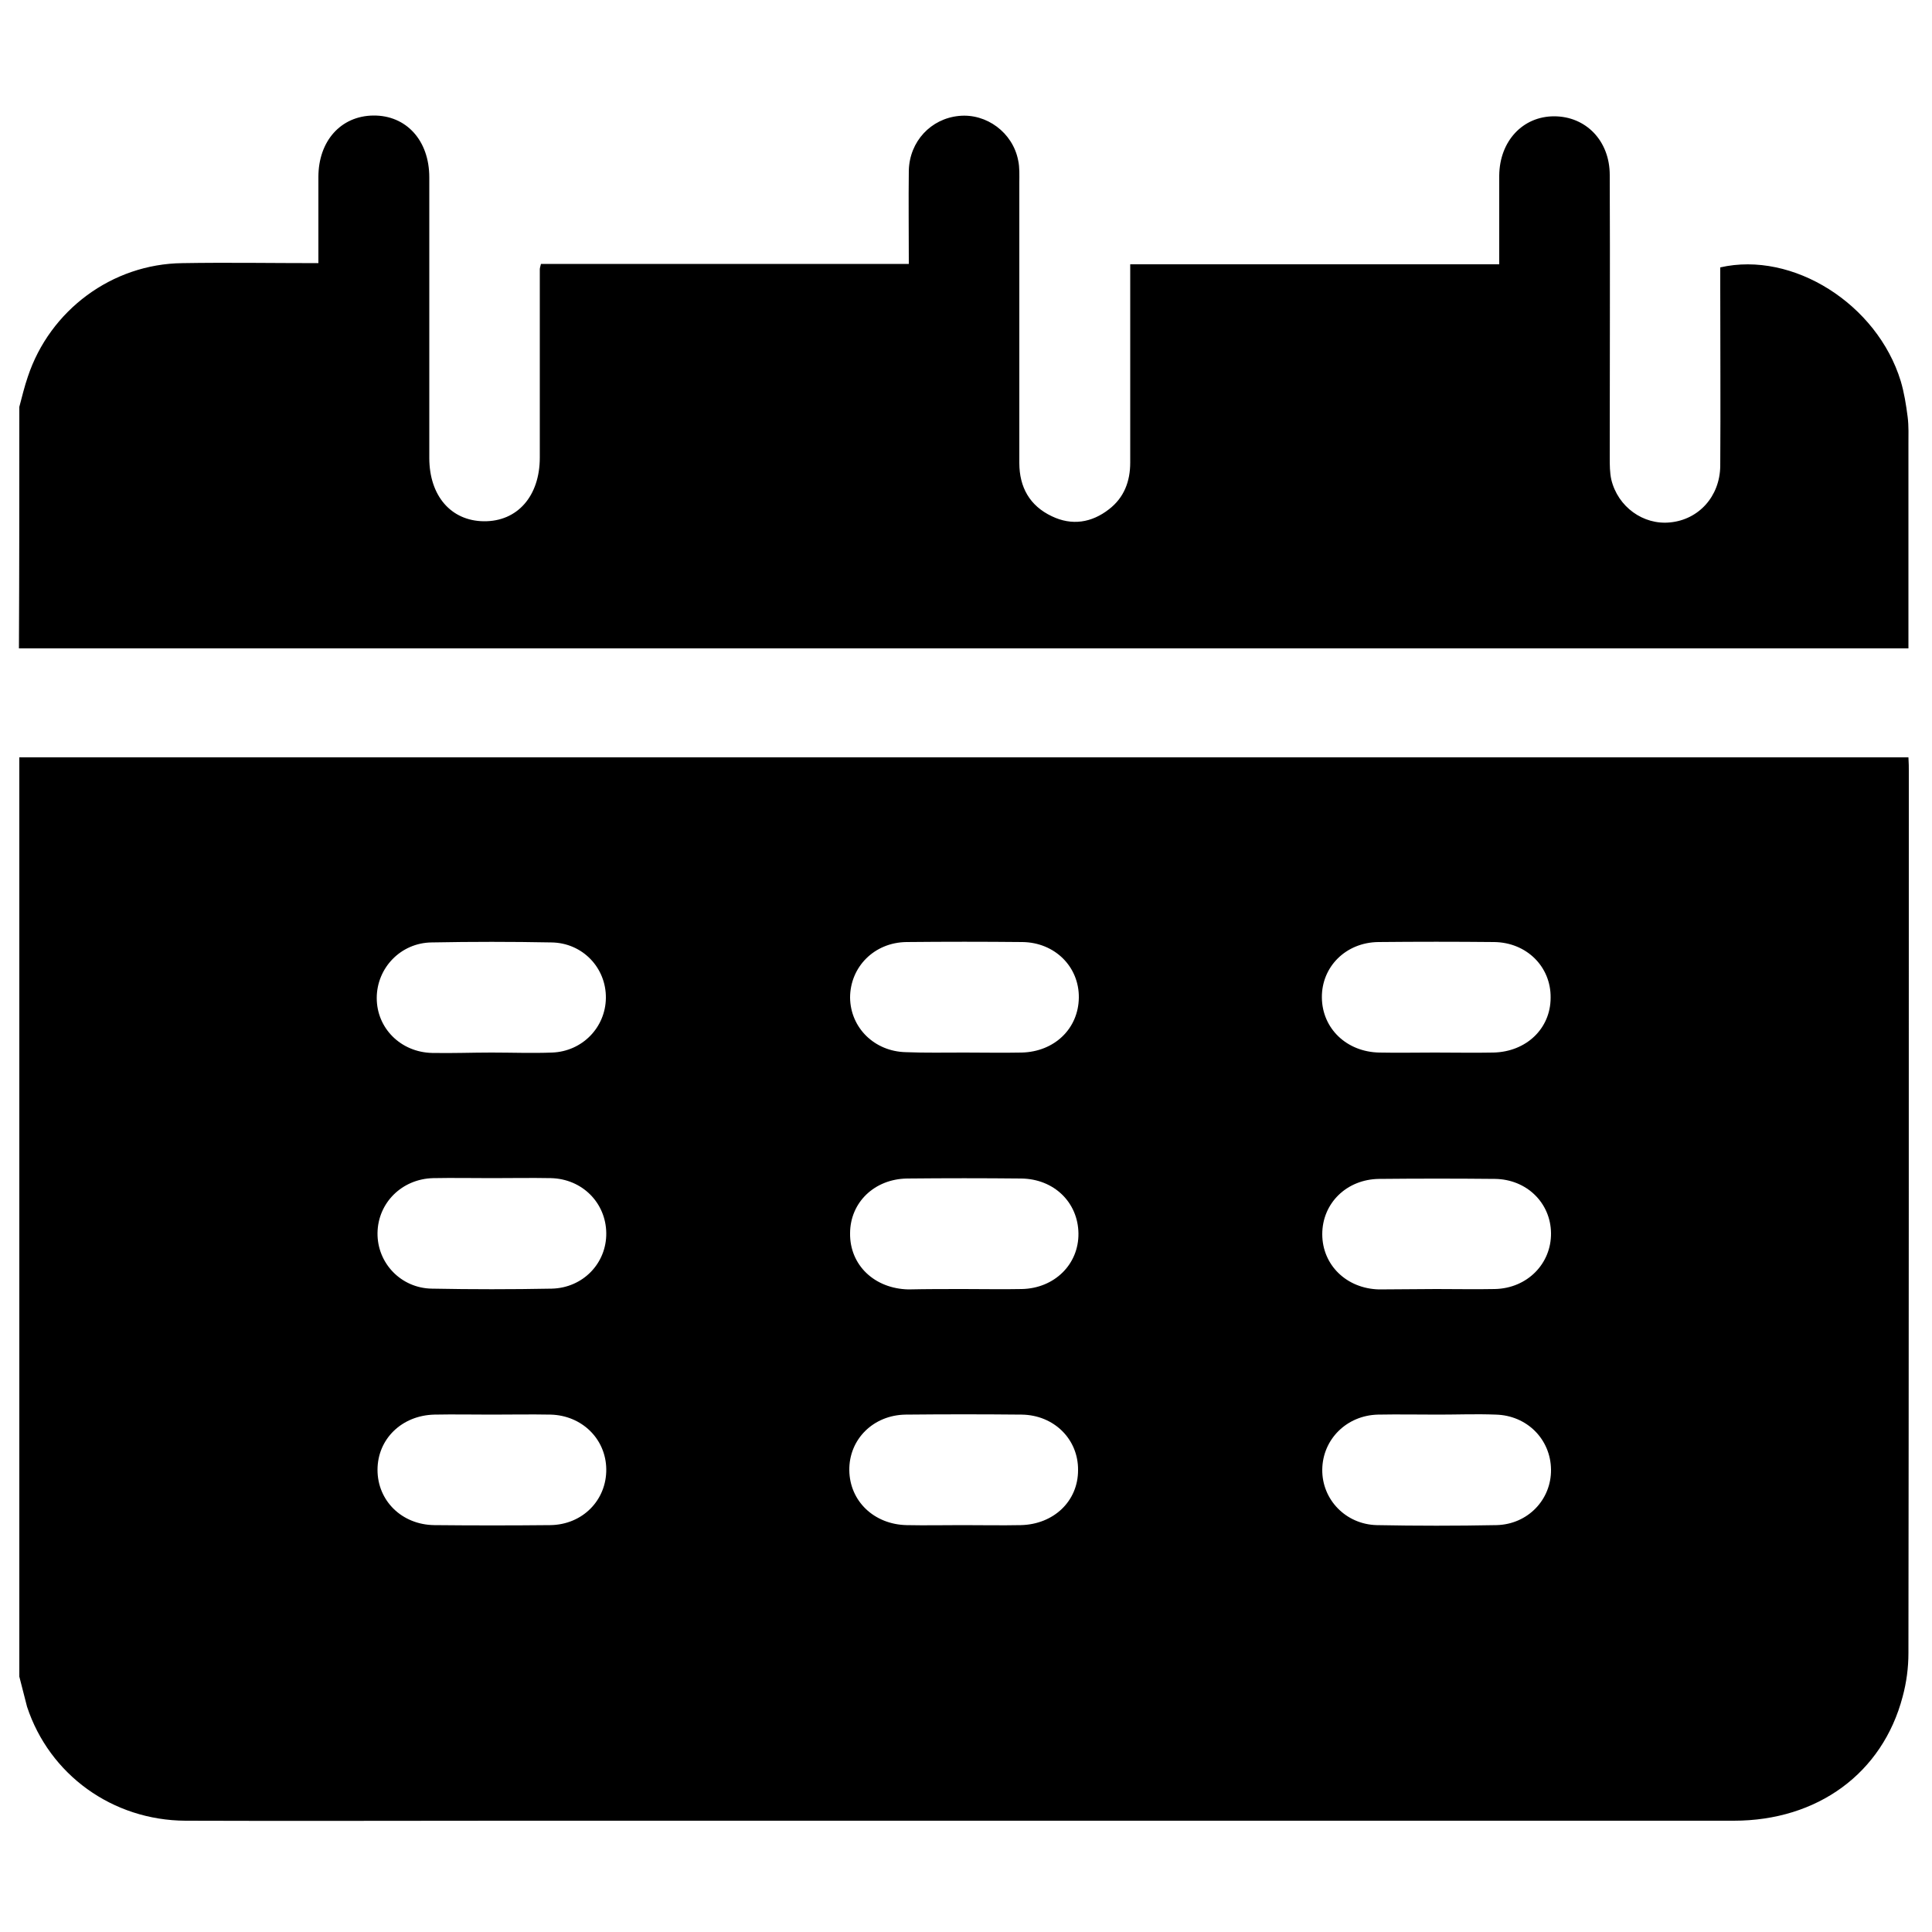
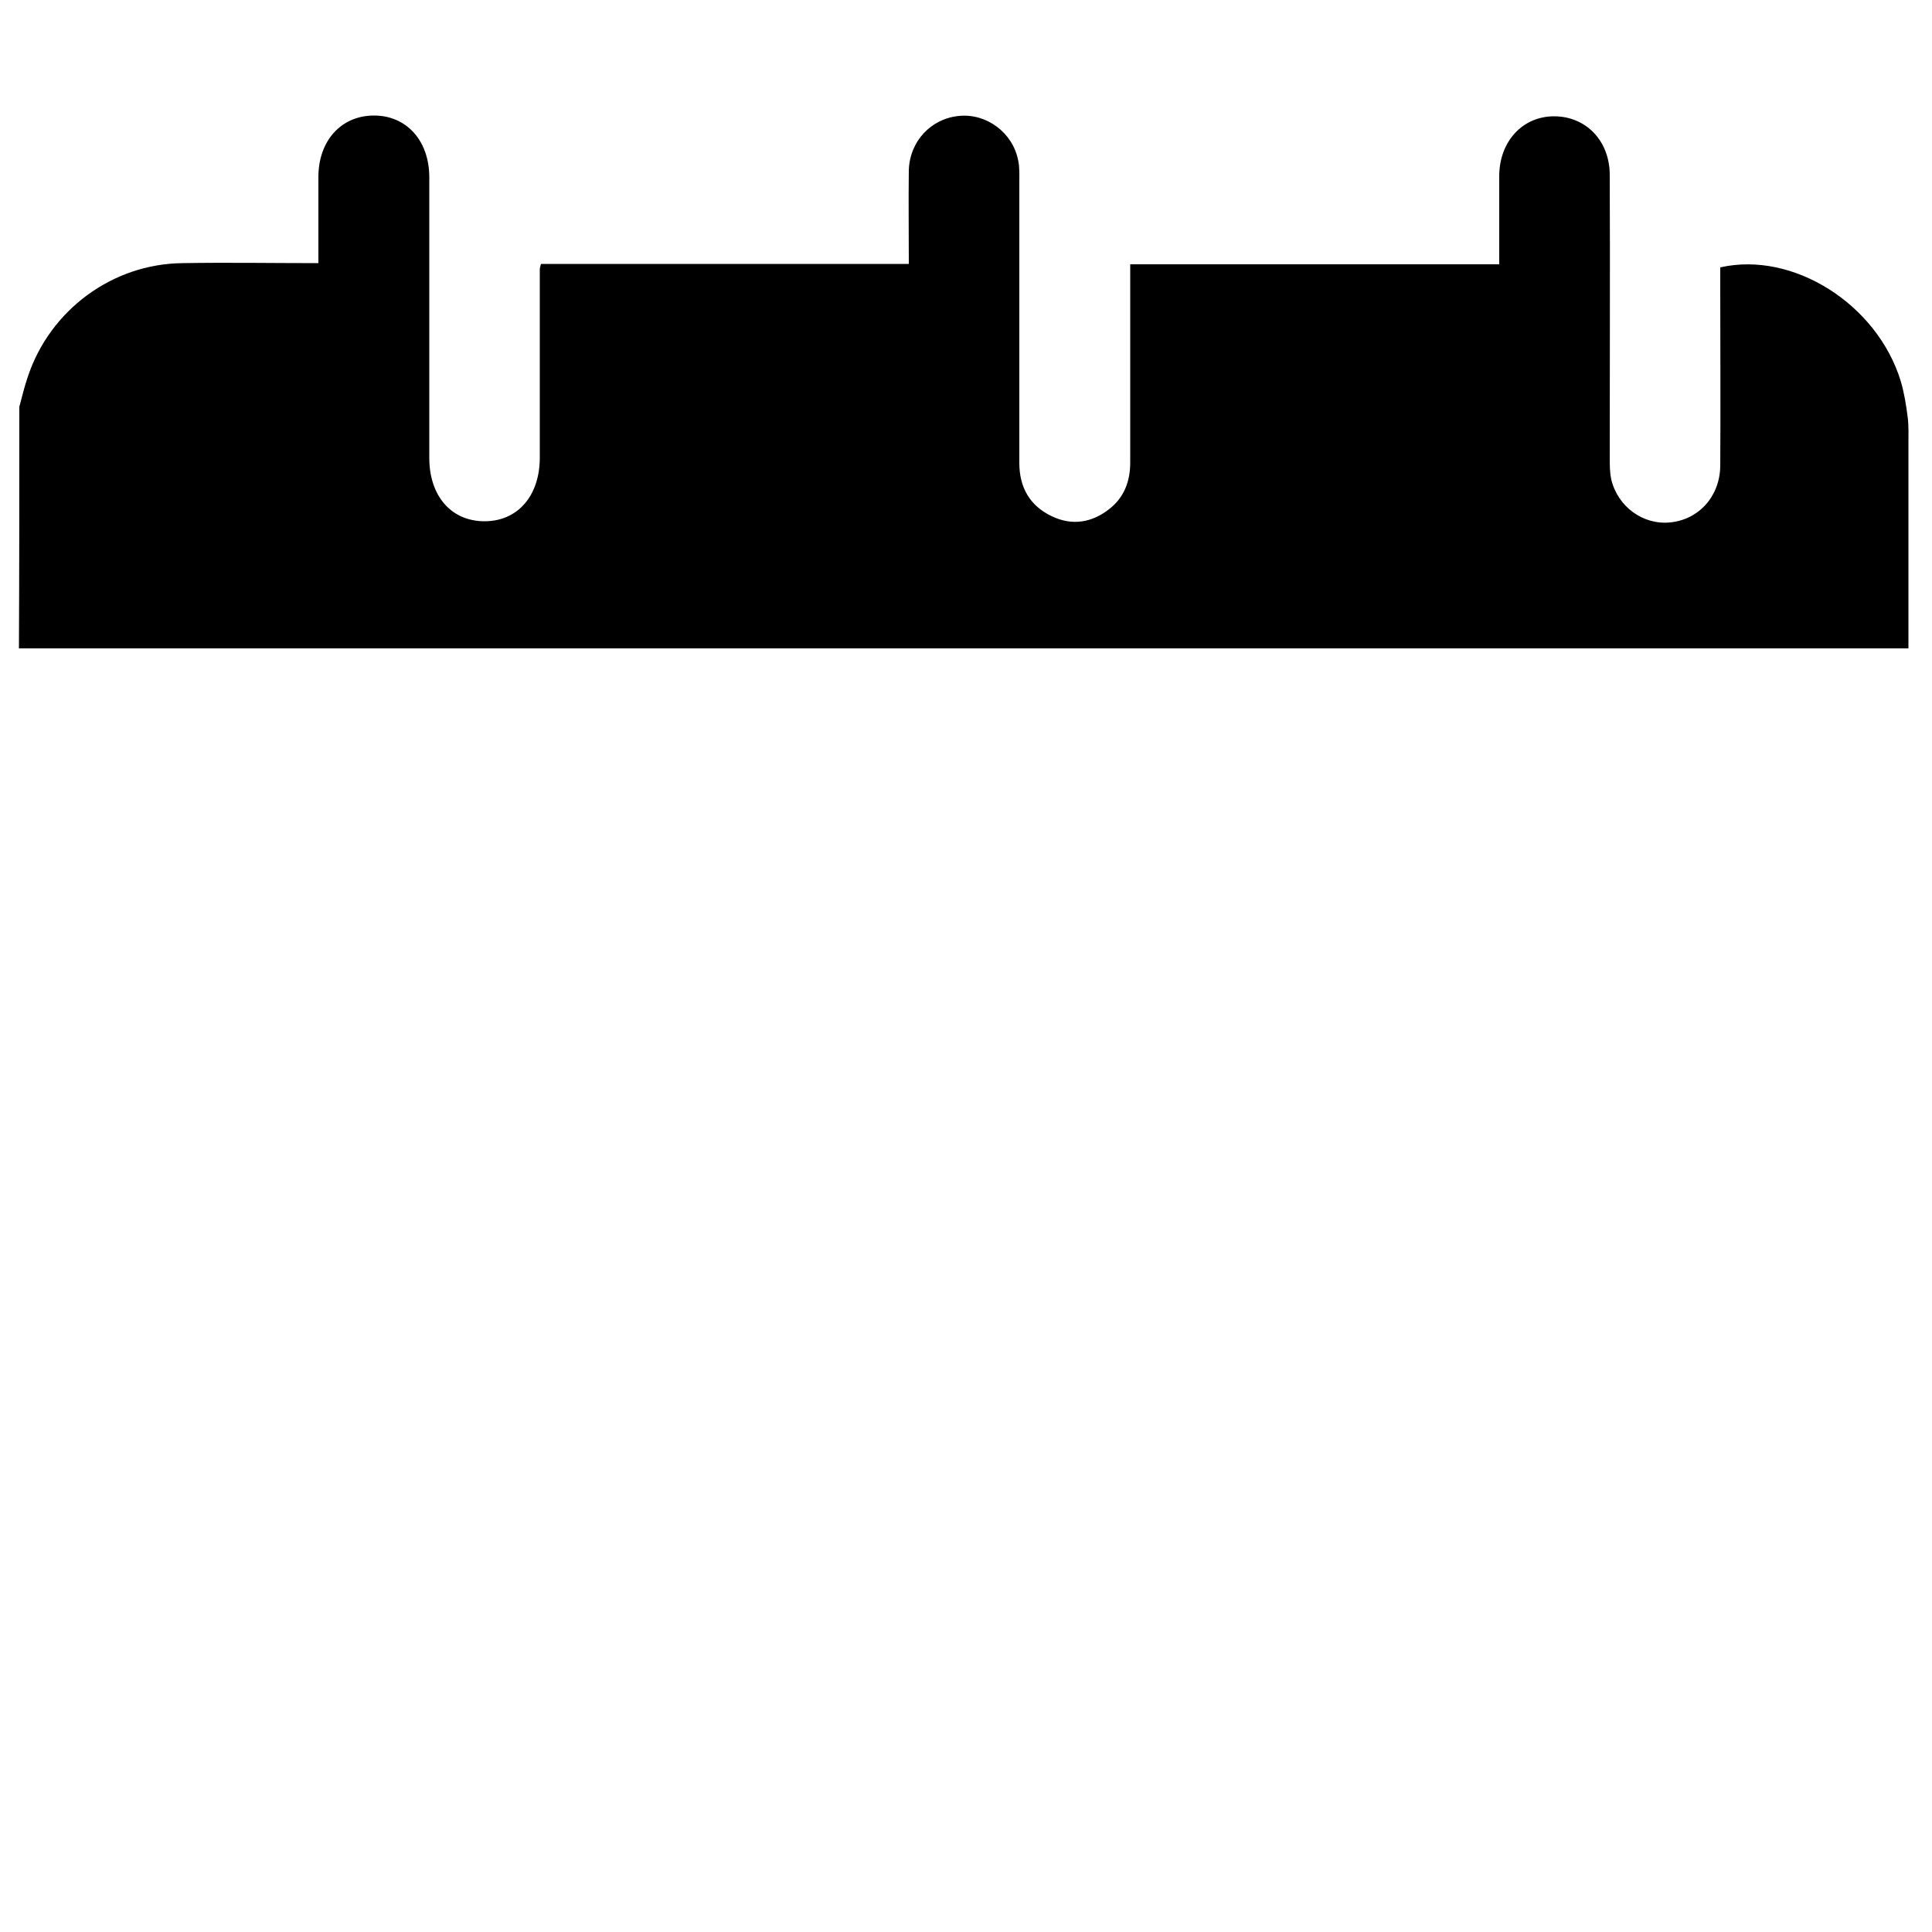
<svg xmlns="http://www.w3.org/2000/svg" version="1.1" id="Layer_1" x="0px" y="0px" viewBox="0 0 500 500" style="enable-background:new 0 0 500 500;" xml:space="preserve">
-   <path class="st0" d="M5,433.9C5,354.6,5,275.3,5,196c162.9,0,325.8,0,488.9,0c0.1,1.6,0.1,2.5,0.1,3.5c0,76.1,0,152.2-0.1,228.3  c0,3.8-0.5,7.6-1.5,11.3c-5.2,19.8-22,32.1-43.7,32.1c-105.9,0-211.7,0-317.6,0c-27.7,0-55.4,0.1-83.1,0  c-18.9-0.1-35.2-11.9-41-29.5C6.3,439.1,5.7,436.5,5,433.9z M127.2,272.4c5.2,0,10.5,0.2,15.7,0c7.8-0.3,13.8-6.5,13.9-14.1  c0.1-7.8-6-14.3-14.1-14.4c-10.3-0.2-20.6-0.2-31,0c-8,0.1-14.2,6.6-14.2,14.4c0,7.8,6.2,14,14.3,14.2  C117.1,272.6,122.1,272.4,127.2,272.4z M249.6,272.4c4.9,0,9.8,0.1,14.8,0c8.5-0.2,14.7-6.2,14.8-14.2c0.1-8-6.2-14.3-14.6-14.4  c-10-0.1-20-0.1-30,0c-8.4,0.1-14.6,6.5-14.6,14.4c0.1,7.8,6.3,13.9,14.4,14.1C239.4,272.5,244.5,272.4,249.6,272.4z M371.3,272.4  c5.1,0,10.2,0.1,15.2,0c8.5-0.2,14.8-6.2,14.8-14.2c0.1-8-6.2-14.3-14.6-14.4c-10-0.1-20-0.1-30,0c-8.4,0.1-14.7,6.4-14.6,14.4  c0.1,8,6.4,14,14.8,14.2C361.8,272.5,366.5,272.4,371.3,272.4z M127.3,304.9c-5.1,0-10.2-0.1-15.2,0c-8.1,0.2-14.3,6.4-14.4,14.2  c-0.1,7.8,6.1,14.3,14.1,14.4c10.3,0.2,20.6,0.2,31,0c8.1-0.2,14.2-6.6,14.1-14.4c-0.1-7.8-6.2-14-14.3-14.2  C137.4,304.8,132.4,304.9,127.3,304.9z M249.3,333.6c5.1,0,10.2,0.1,15.2,0c8.4-0.2,14.7-6.4,14.6-14.4c-0.1-8-6.3-14.1-14.8-14.2  c-9.8-0.1-19.7-0.1-29.5,0c-8.5,0.1-14.8,6.2-14.8,14.2c-0.1,8.2,6.3,14.3,15.1,14.5C239.7,333.6,244.5,333.6,249.3,333.6z   M371.7,333.6c5.1,0,10.2,0.1,15.2,0c8.4-0.2,14.6-6.6,14.5-14.5c-0.1-7.8-6.3-13.9-14.5-14c-10-0.1-20-0.1-30,0  c-8.4,0.1-14.7,6.3-14.7,14.3c0,8,6.3,14.1,14.7,14.3C361.8,333.7,366.7,333.6,371.7,333.6z M127.2,366.1c-4.9,0-9.8-0.1-14.8,0  c-8.4,0.2-14.7,6.3-14.7,14.3c0,8,6.3,14.2,14.7,14.3c10,0.1,20,0.1,30,0c8.4-0.1,14.6-6.5,14.5-14.5c-0.1-7.8-6.3-13.9-14.4-14.1  C137.3,366,132.3,366.1,127.2,366.1z M249,394.7c5.1,0,10.2,0.1,15.2,0c8.5-0.2,14.8-6.2,14.8-14.2c0.1-8-6.2-14.3-14.6-14.4  c-10-0.1-20-0.1-30,0c-8.4,0.1-14.7,6.4-14.6,14.4c0.1,8,6.4,14,14.8,14.2C239.5,394.8,244.3,394.7,249,394.7z M372.3,366.1  c-5.2,0-10.5-0.1-15.7,0c-8.1,0.2-14.3,6.4-14.4,14.2c-0.1,7.8,6.1,14.2,14.1,14.4c10.3,0.2,20.6,0.2,31,0  c8.1-0.2,14.2-6.6,14.1-14.4c-0.1-7.8-6.2-14-14.3-14.2C382.1,365.9,377.2,366.1,372.3,366.1z" />
  <path class="st0" d="M5,105.3c0.7-2.6,1.3-5.2,2.2-7.8c5.7-17.2,21.8-29.2,40-29.4c11.6-0.2,23.2,0,35.2,0c0-7.8,0-15,0-22.3  c0-9.3,5.8-15.8,14.2-15.9c8.5-0.1,14.5,6.4,14.5,16c0,24.2,0,48.4,0,72.6c0,9.8,5.6,16.3,14.1,16.4c8.7,0.1,14.5-6.5,14.5-16.5  c0-16.2,0-32.5,0-48.7c0-0.3,0.1-0.6,0.3-1.4c31.5,0,63,0,95.2,0c0-8.4-0.1-16.3,0-24.2c0.2-7.5,5.7-13.4,13-14.1  c7.1-0.7,13.9,4.3,15.3,11.5c0.4,1.8,0.3,3.8,0.3,5.7c0,24.2,0,48.4,0,72.6c0,6.3,2.7,11.1,8.4,13.8c5.2,2.5,10.3,1.7,14.8-1.8  c3.9-3,5.5-7.2,5.5-12.1c0-15.3,0-30.6,0-45.8c0-1.7,0-3.4,0-5.5c31.9,0,63.3,0,95.5,0c0-5.2,0-10,0-14.9c0-2.7,0-5.4,0-8.1  c0.1-8.9,6.1-15.3,14.2-15.3c8.2,0,14.4,6.3,14.4,15.2c0.1,24.4,0,48.7,0,73.1c0,1.9,0,3.9,0.4,5.7c1.7,7.1,8.3,11.8,15.2,11.1  c7.4-0.7,12.9-6.7,13-14.6c0.1-15.4,0-30.9,0-46.3c0-1.7,0-3.5,0-5.1c18.8-4.3,40.6,9.5,46.7,29.4c0.9,3,1.4,6.2,1.8,9.3  c0.3,2.4,0.2,4.8,0.2,7.2c0,17.3,0,34.7,0,52.7c-163.2,0-326.1,0-489,0C5,146.7,5,126,5,105.3z" />
</svg>